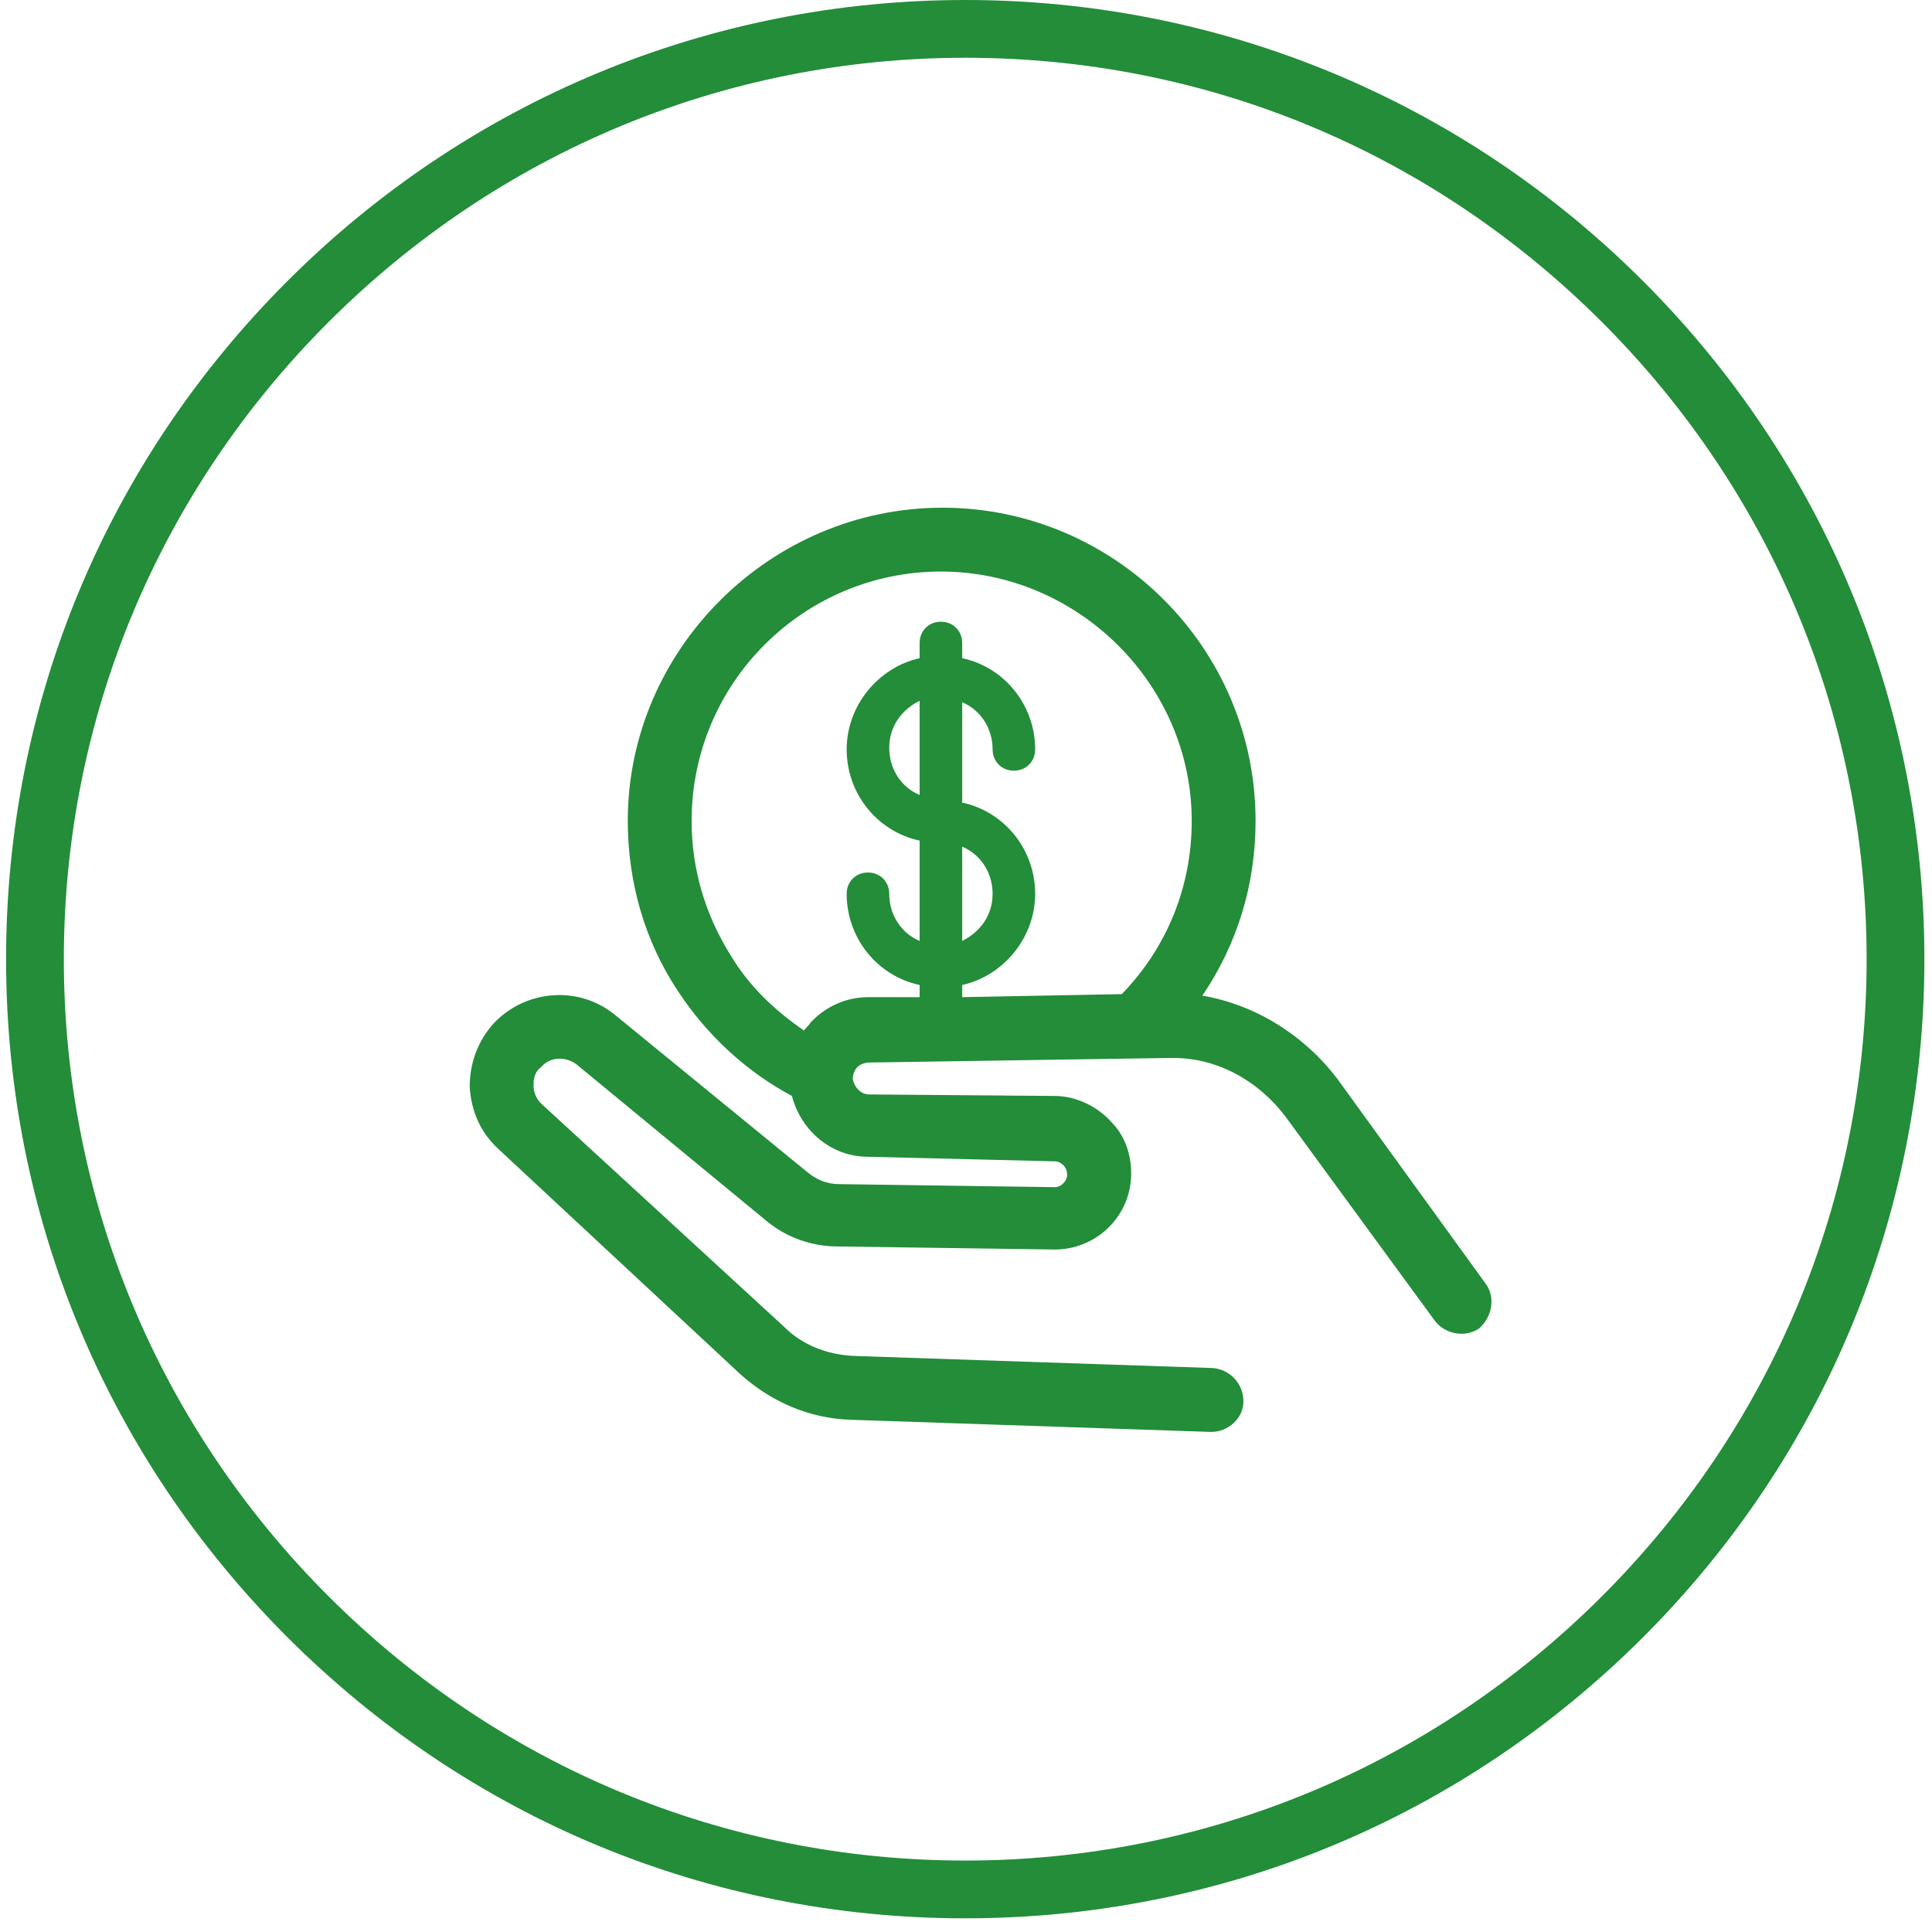
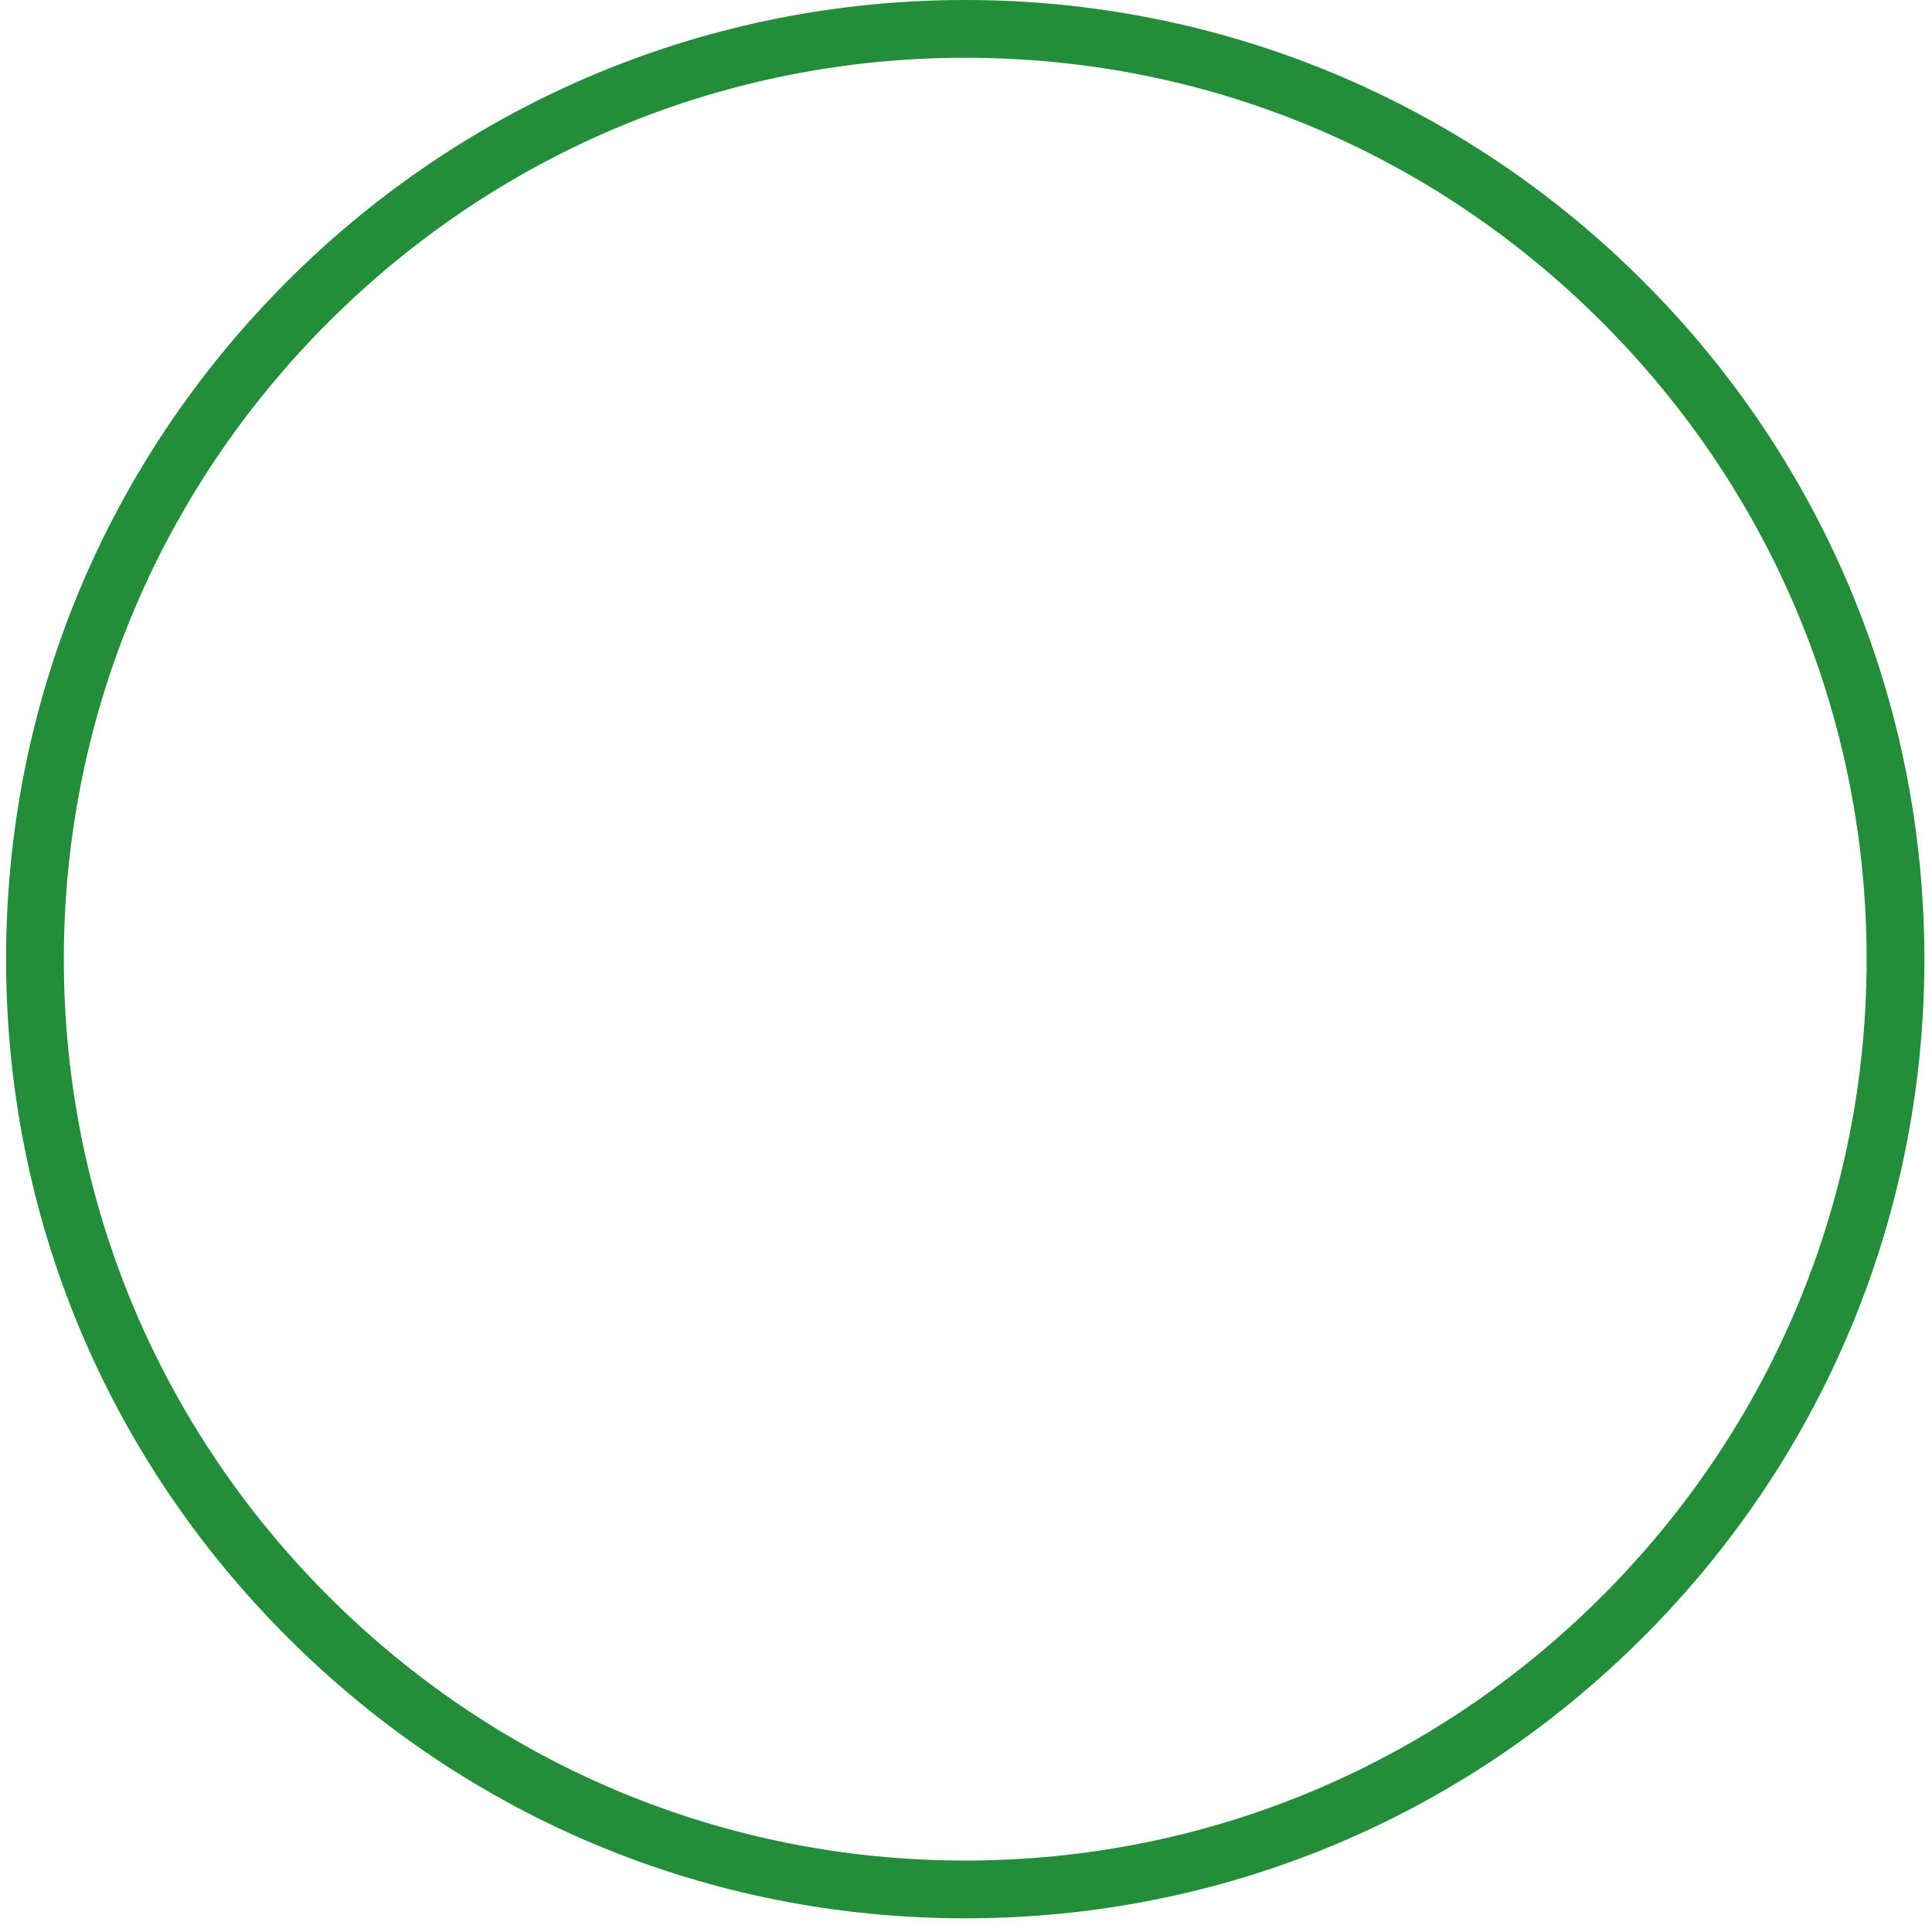
<svg xmlns="http://www.w3.org/2000/svg" version="1.1" id="Layer_1" x="0px" y="0px" viewBox="0 0 127.1 127.1" style="enable-background:new 0 0 127.1 127.1;" xml:space="preserve">
  <style type="text/css">
	.st0{fill:#2161AC;}
	.st1{fill:#238D39;}
</style>
  <g>
    <g>
-       <path class="st1" d="M97.7,84.4L88,71c-2.2-2.9-5.4-4.9-8.9-5.5c2.3-3.4,3.5-7.3,3.5-11.5c0-11.4-9.3-20.6-20.6-20.6    S41.3,42.7,41.3,54c0,4,1.1,7.9,3.3,11.2c1.9,2.9,4.5,5.3,7.5,6.9c0.6,2.3,2.6,4,5,4l12.3,0.3c0.3,0,0.5,0.2,0.6,0.3    c0.1,0.1,0.2,0.3,0.2,0.6c0,0.4-0.4,0.8-0.8,0.8c0,0,0,0,0,0l-14.2-0.2c-0.8,0-1.5-0.3-2.1-0.8L40.5,66.8c-2.4-2-5.9-1.7-8,0.5    c-1.1,1.2-1.6,2.7-1.6,4.2c0.1,1.6,0.7,3,1.9,4.1l15.9,14.8c2,1.8,4.5,2.9,7.2,3l23.7,0.8c0,0,0,0,0.1,0c1.1,0,2.1-0.9,2.1-2    c0-1.2-0.9-2.1-2-2.2l-23.7-0.8c-1.7-0.1-3.3-0.7-4.5-1.9L35.6,72.6c-0.3-0.3-0.5-0.7-0.5-1.2c0-0.5,0.1-0.9,0.5-1.2    c0.6-0.7,1.6-0.7,2.3-0.2l12.5,10.3c1.3,1.1,3,1.7,4.7,1.7l14.2,0.2c0,0,0.1,0,0.1,0c2.6,0,4.8-2,5-4.6c0.1-1.4-0.3-2.8-1.3-3.8    c-0.9-1-2.3-1.7-3.7-1.7L57.2,72c-0.6,0-1-0.5-1.1-1c0-0.4,0.2-0.7,0.3-0.8c0.1-0.1,0.4-0.3,0.8-0.3l19.7-0.3c0.1,0,0.2,0,0.3,0    c2.9,0,5.6,1.5,7.4,3.9l9.8,13.4c0.7,0.9,2,1.1,2.9,0.5C98.2,86.6,98.4,85.3,97.7,84.4z M57.1,65.6c-1.4,0-2.8,0.6-3.8,1.7    c-0.1,0.2-0.3,0.3-0.4,0.5c-1.9-1.3-3.6-2.9-4.8-4.9c-1.7-2.7-2.6-5.7-2.6-8.9c0-9.1,7.4-16.4,16.4-16.4S78.4,45,78.4,54    c0,4.3-1.6,8.3-4.6,11.4l-10.5,0.2v-0.8c2.7-0.6,4.8-3.1,4.8-6c0-2.9-2-5.4-4.8-6v-6.6c1.2,0.5,2,1.7,2,3.1c0,0.8,0.6,1.4,1.4,1.4    c0.8,0,1.4-0.6,1.4-1.4c0-2.9-2-5.4-4.8-6v-1c0-0.8-0.6-1.4-1.4-1.4s-1.4,0.6-1.4,1.4v1c-2.7,0.6-4.8,3.1-4.8,6s2,5.4,4.8,6v6.6    c-1.2-0.5-2-1.7-2-3.1c0-0.8-0.6-1.4-1.4-1.4s-1.4,0.6-1.4,1.4c0,2.9,2,5.4,4.8,6v0.8L57.1,65.6z M60.5,52.3c-1.2-0.5-2-1.7-2-3.1    c0-1.4,0.8-2.5,2-3.1V52.3z M63.3,55.7c1.2,0.5,2,1.7,2,3.1s-0.8,2.5-2,3.1V55.7z" />
-     </g>
+       </g>
    <g>
      <path class="st1" d="M63.5,126.2c-16.9,0-32.7-6.6-44.6-18.5S0.4,80,0.4,63.1S7,30.4,18.9,18.5C30.8,6.6,46.7,0,63.5,0    s32.7,6.6,44.6,18.5c11.9,11.9,18.5,27.8,18.5,44.6s-6.6,32.7-18.5,44.6S80.4,126.2,63.5,126.2z M63.5,3.8    c-15.8,0-30.7,6.2-41.9,17.4S4.2,47.3,4.2,63.1s6.2,30.7,17.4,41.9s26.1,17.4,41.9,17.4s30.7-6.2,41.9-17.4s17.4-26.1,17.4-41.9    s-6.2-30.7-17.4-41.9S79.4,3.8,63.5,3.8z" />
    </g>
  </g>
</svg>